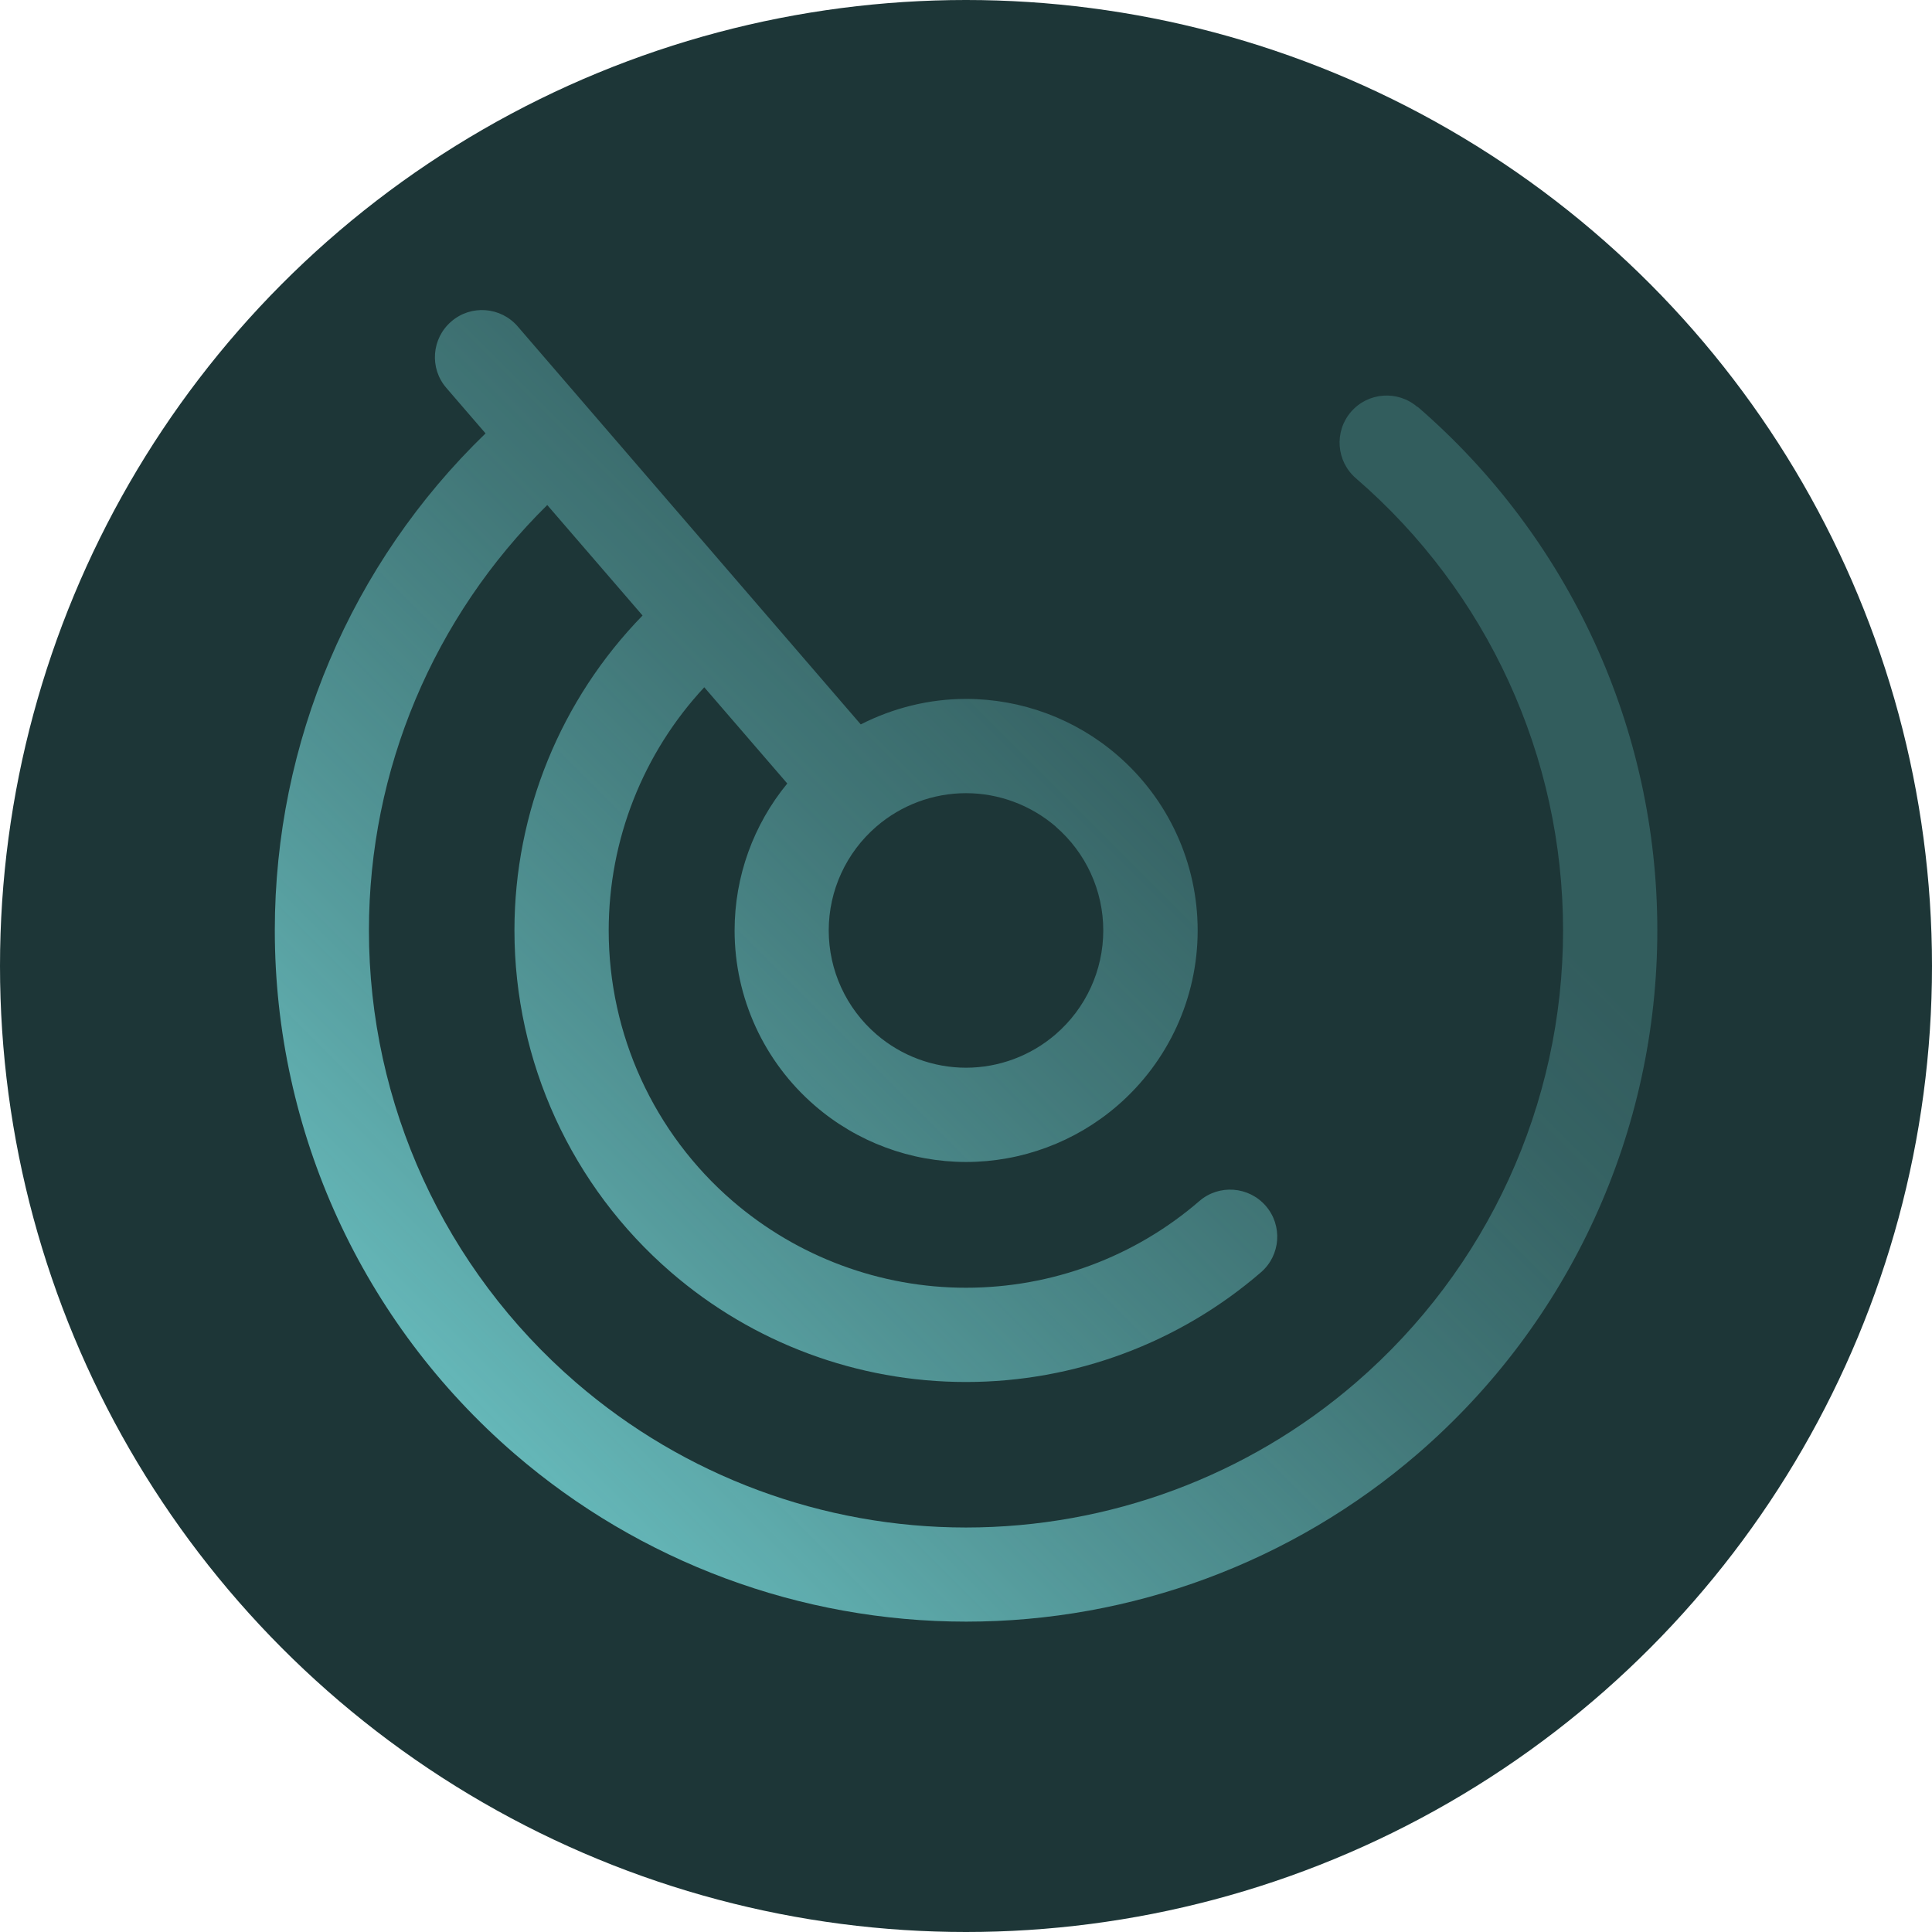
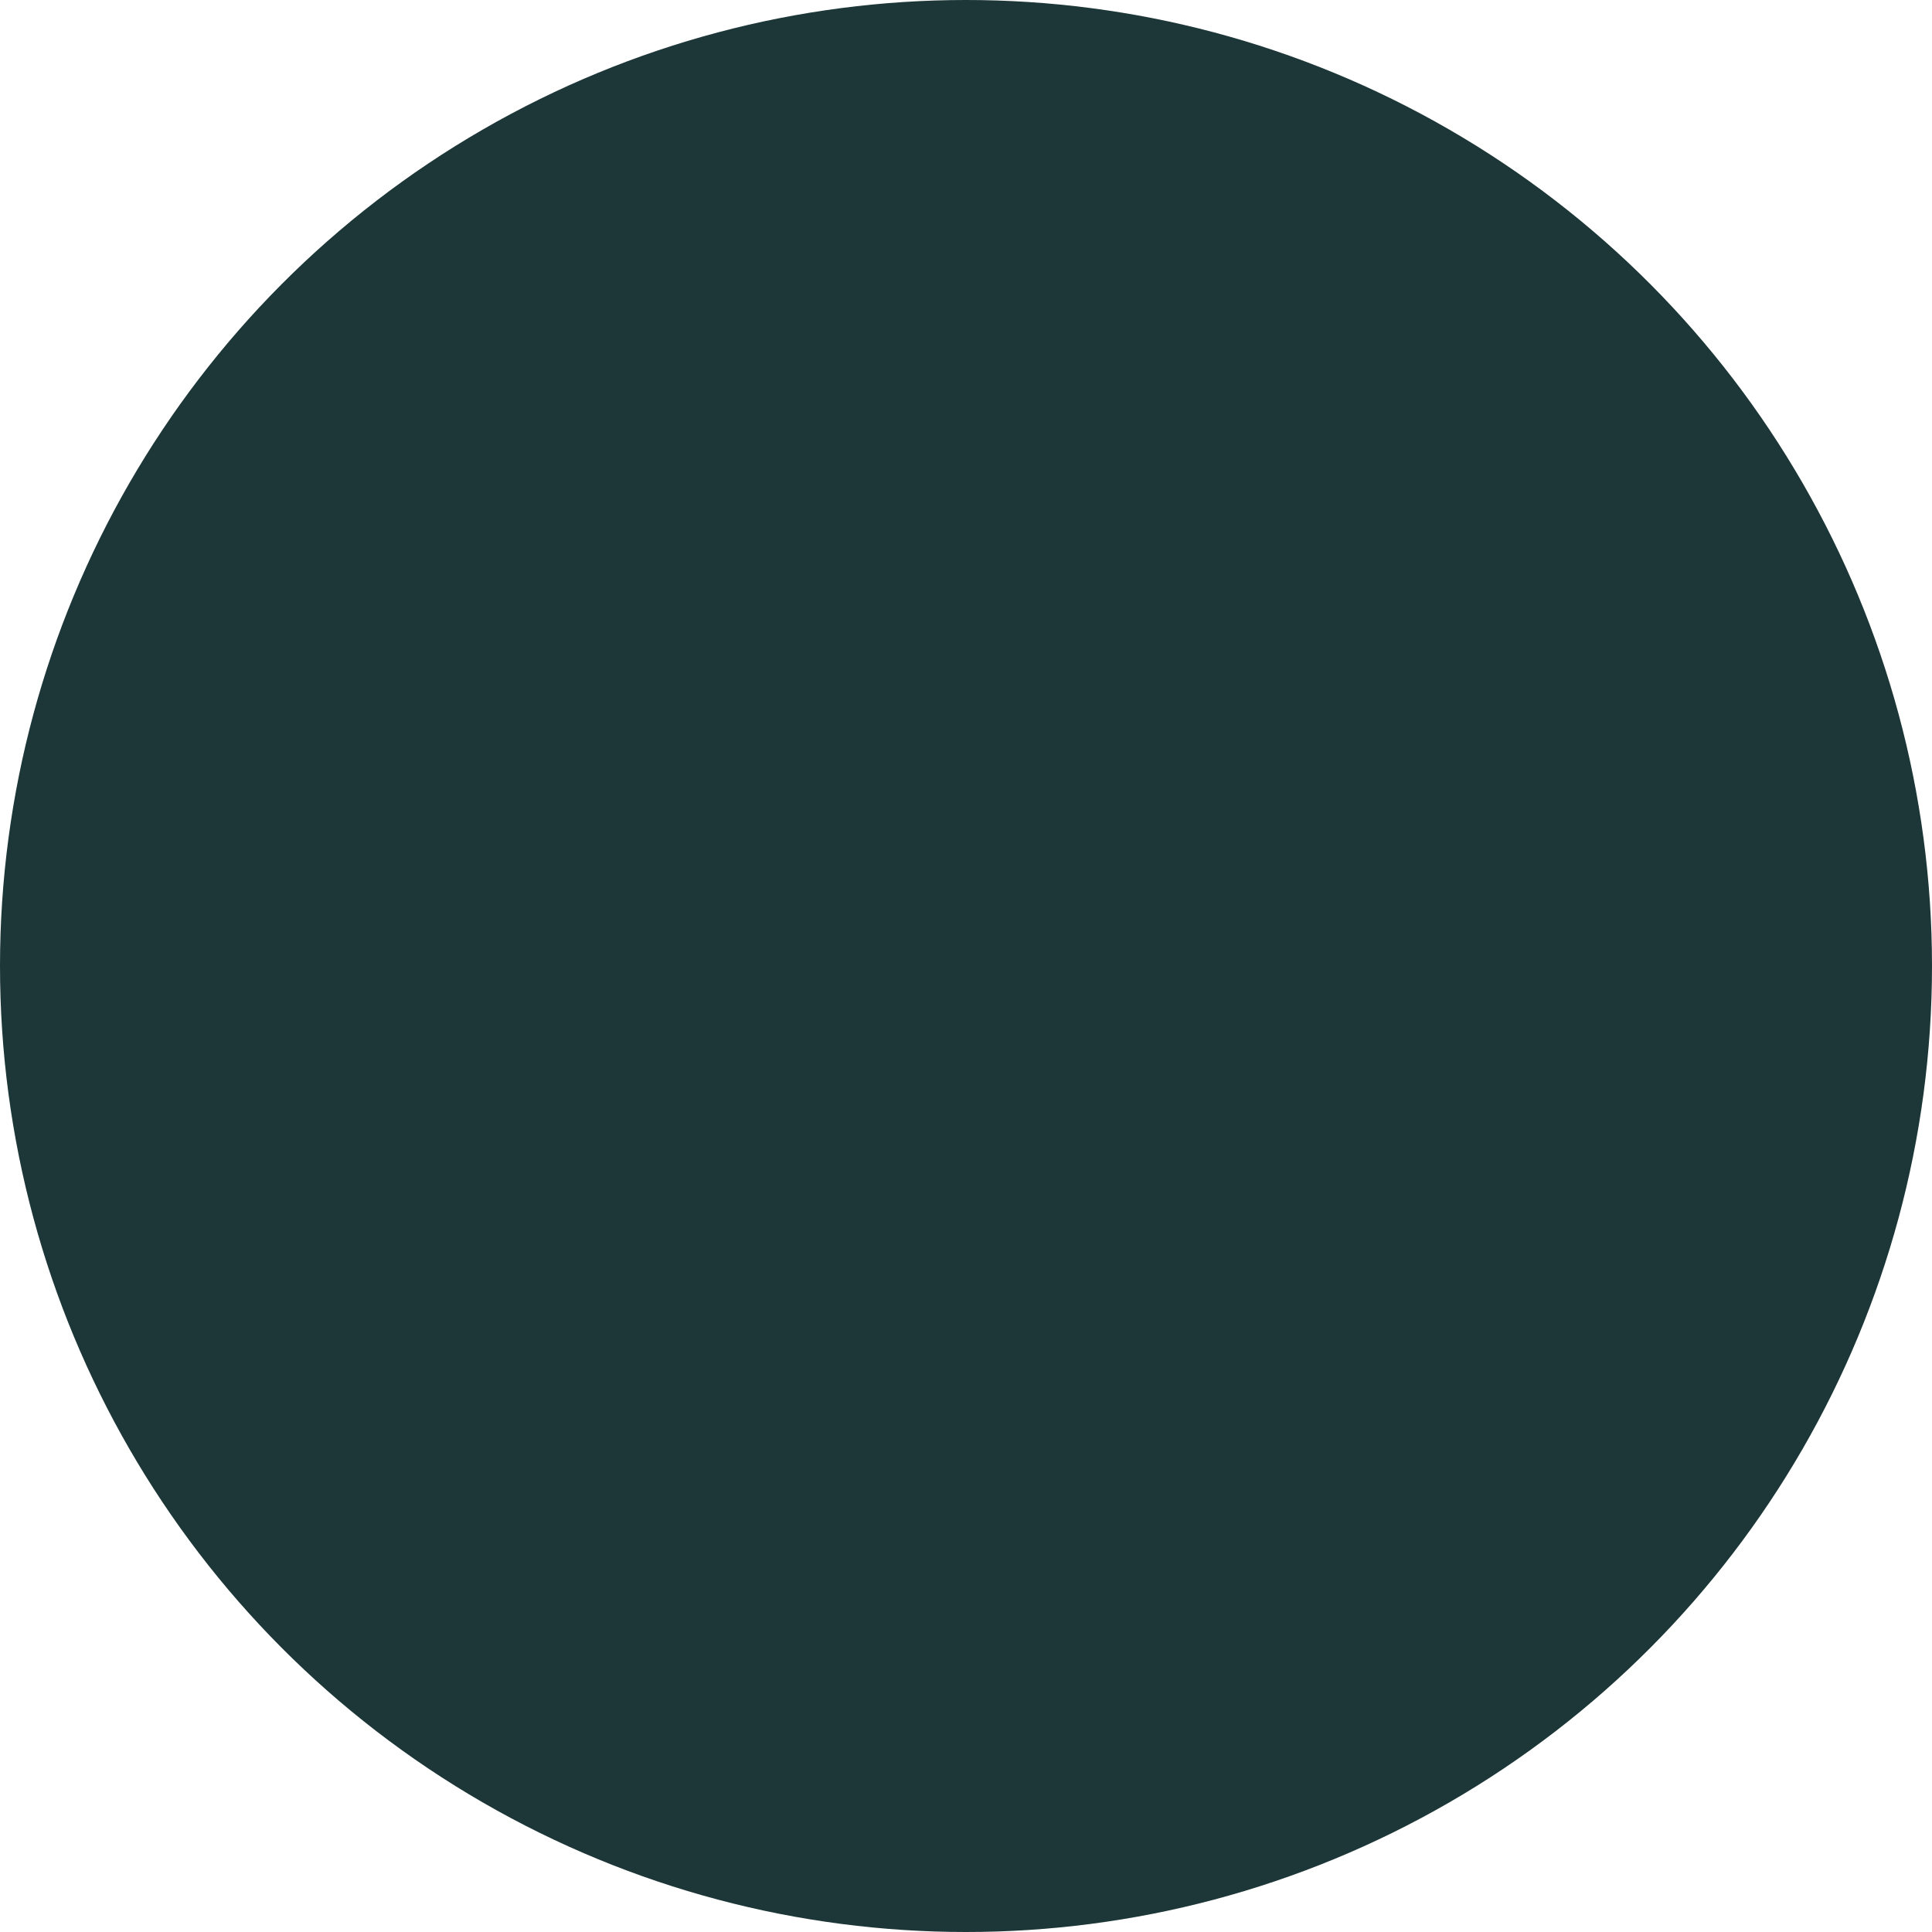
<svg xmlns="http://www.w3.org/2000/svg" id="Ebene_1" data-name="Ebene 1" viewBox="0 0 147.78 147.78">
  <defs>
    <style>      .cls-1 {        fill: url(#Unbenannter_Verlauf_160);      }      .cls-2 {        fill: #1d3637;      }    </style>
    <linearGradient id="Unbenannter_Verlauf_160" data-name="Unbenannter Verlauf 160" x1="108.48" y1="30.99" x2="33.7" y2="105.77" gradientUnits="userSpaceOnUse">
      <stop offset=".2" stop-color="#65b7b8" stop-opacity=".3" />
      <stop offset=".32" stop-color="#65b7b8" stop-opacity=".35" />
      <stop offset=".51" stop-color="#65b7b8" stop-opacity=".5" />
      <stop offset=".75" stop-color="#65b7b8" stop-opacity=".73" />
      <stop offset="1" stop-color="#65b7b8" />
    </linearGradient>
  </defs>
  <circle class="cls-2" cx="73.89" cy="73.89" r="73.89" />
-   <path class="cls-1" d="M108.42,31.13c-1.51-1.3-3.78-1.13-5.08.37-1.3,1.51-1.13,3.78.37,5.08,10.07,8.69,15.85,21.3,15.85,34.59s-5.78,25.9-15.85,34.59c-8.28,7.15-18.87,11.08-29.82,11.08s-21.54-3.93-29.82-11.08c-10.07-8.69-15.85-21.3-15.85-34.59,0-12.28,4.94-23.97,13.64-32.54l7.29,8.45c-6.25,6.42-9.8,15.04-9.8,24.08,0,10.05,4.37,19.59,11.98,26.16,6.26,5.41,14.27,8.39,22.56,8.39s16.3-2.98,22.56-8.39c1.51-1.3,1.67-3.58.37-5.08s-3.58-1.67-5.08-.37c-4.95,4.28-11.29,6.63-17.85,6.63s-12.89-2.36-17.85-6.63c-6.03-5.2-9.48-12.75-9.48-20.7,0-6.94,2.63-13.57,7.31-18.6l6.35,7.36c-2.59,3.15-4.03,7.11-4.03,11.24,0,5.15,2.24,10.04,6.15,13.41,0,0,0,0,0,0,3.21,2.77,7.32,4.3,11.56,4.3s8.35-1.53,11.56-4.3c3.91-3.37,6.15-8.26,6.15-13.41s-2.24-10.04-6.15-13.41c-3.21-2.77-7.32-4.3-11.57-4.3-2.82,0-5.57.69-8.05,1.95l-26.24-30.44c-1.3-1.51-3.58-1.68-5.08-.38-1.51,1.3-1.68,3.58-.38,5.08l3,3.48c-10.28,9.94-16.12,23.63-16.12,38.01,0,15.39,6.69,29.99,18.35,40.05,9.59,8.27,21.85,12.83,34.53,12.83s24.94-4.56,34.53-12.83c11.66-10.06,18.34-24.66,18.34-40.05s-6.69-29.98-18.34-40.05ZM80.74,63.22c2.32,2,3.65,4.9,3.65,7.95s-1.33,5.95-3.65,7.95c-1.9,1.64-4.34,2.55-6.85,2.55s-4.95-.91-6.85-2.55c0,0,0,0,0,0,0,0,0,0,0,0-2.32-2-3.65-4.9-3.65-7.95s1.33-5.95,3.65-7.95c0,0,0,0,0,0,0,0,0,0,0,0,1.9-1.64,4.34-2.55,6.85-2.55s4.95.91,6.86,2.55Z" />
</svg>